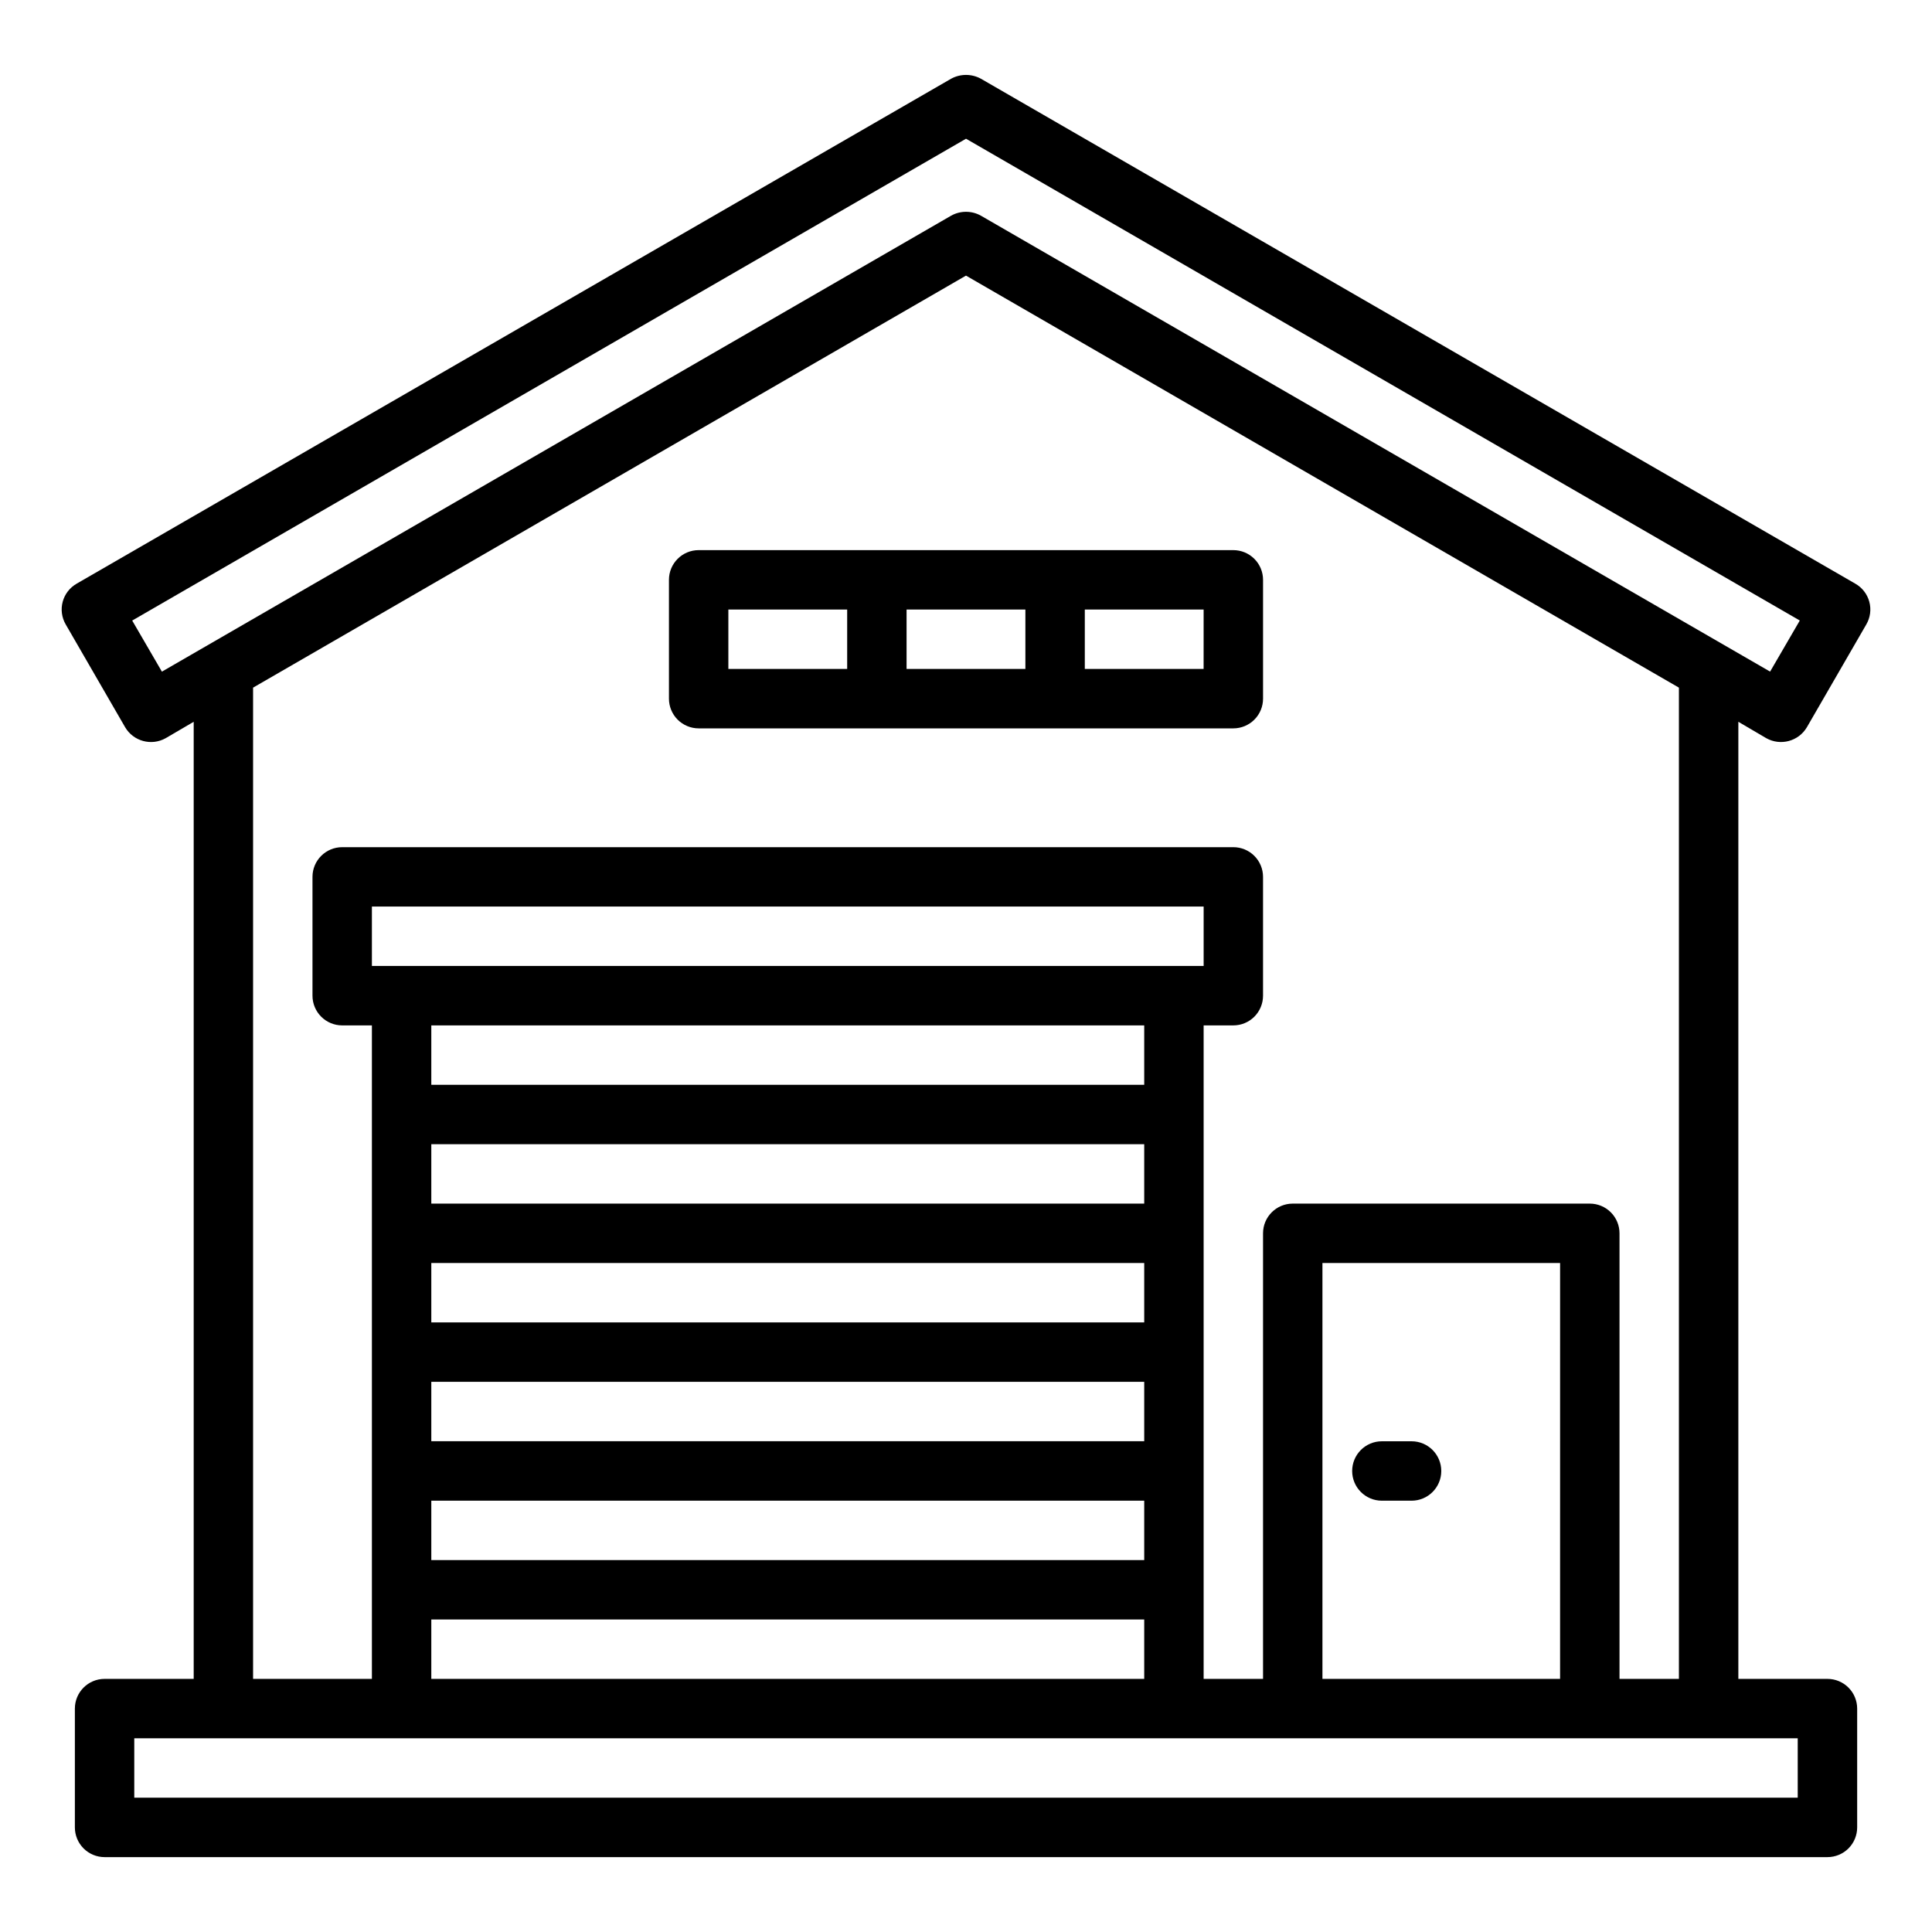
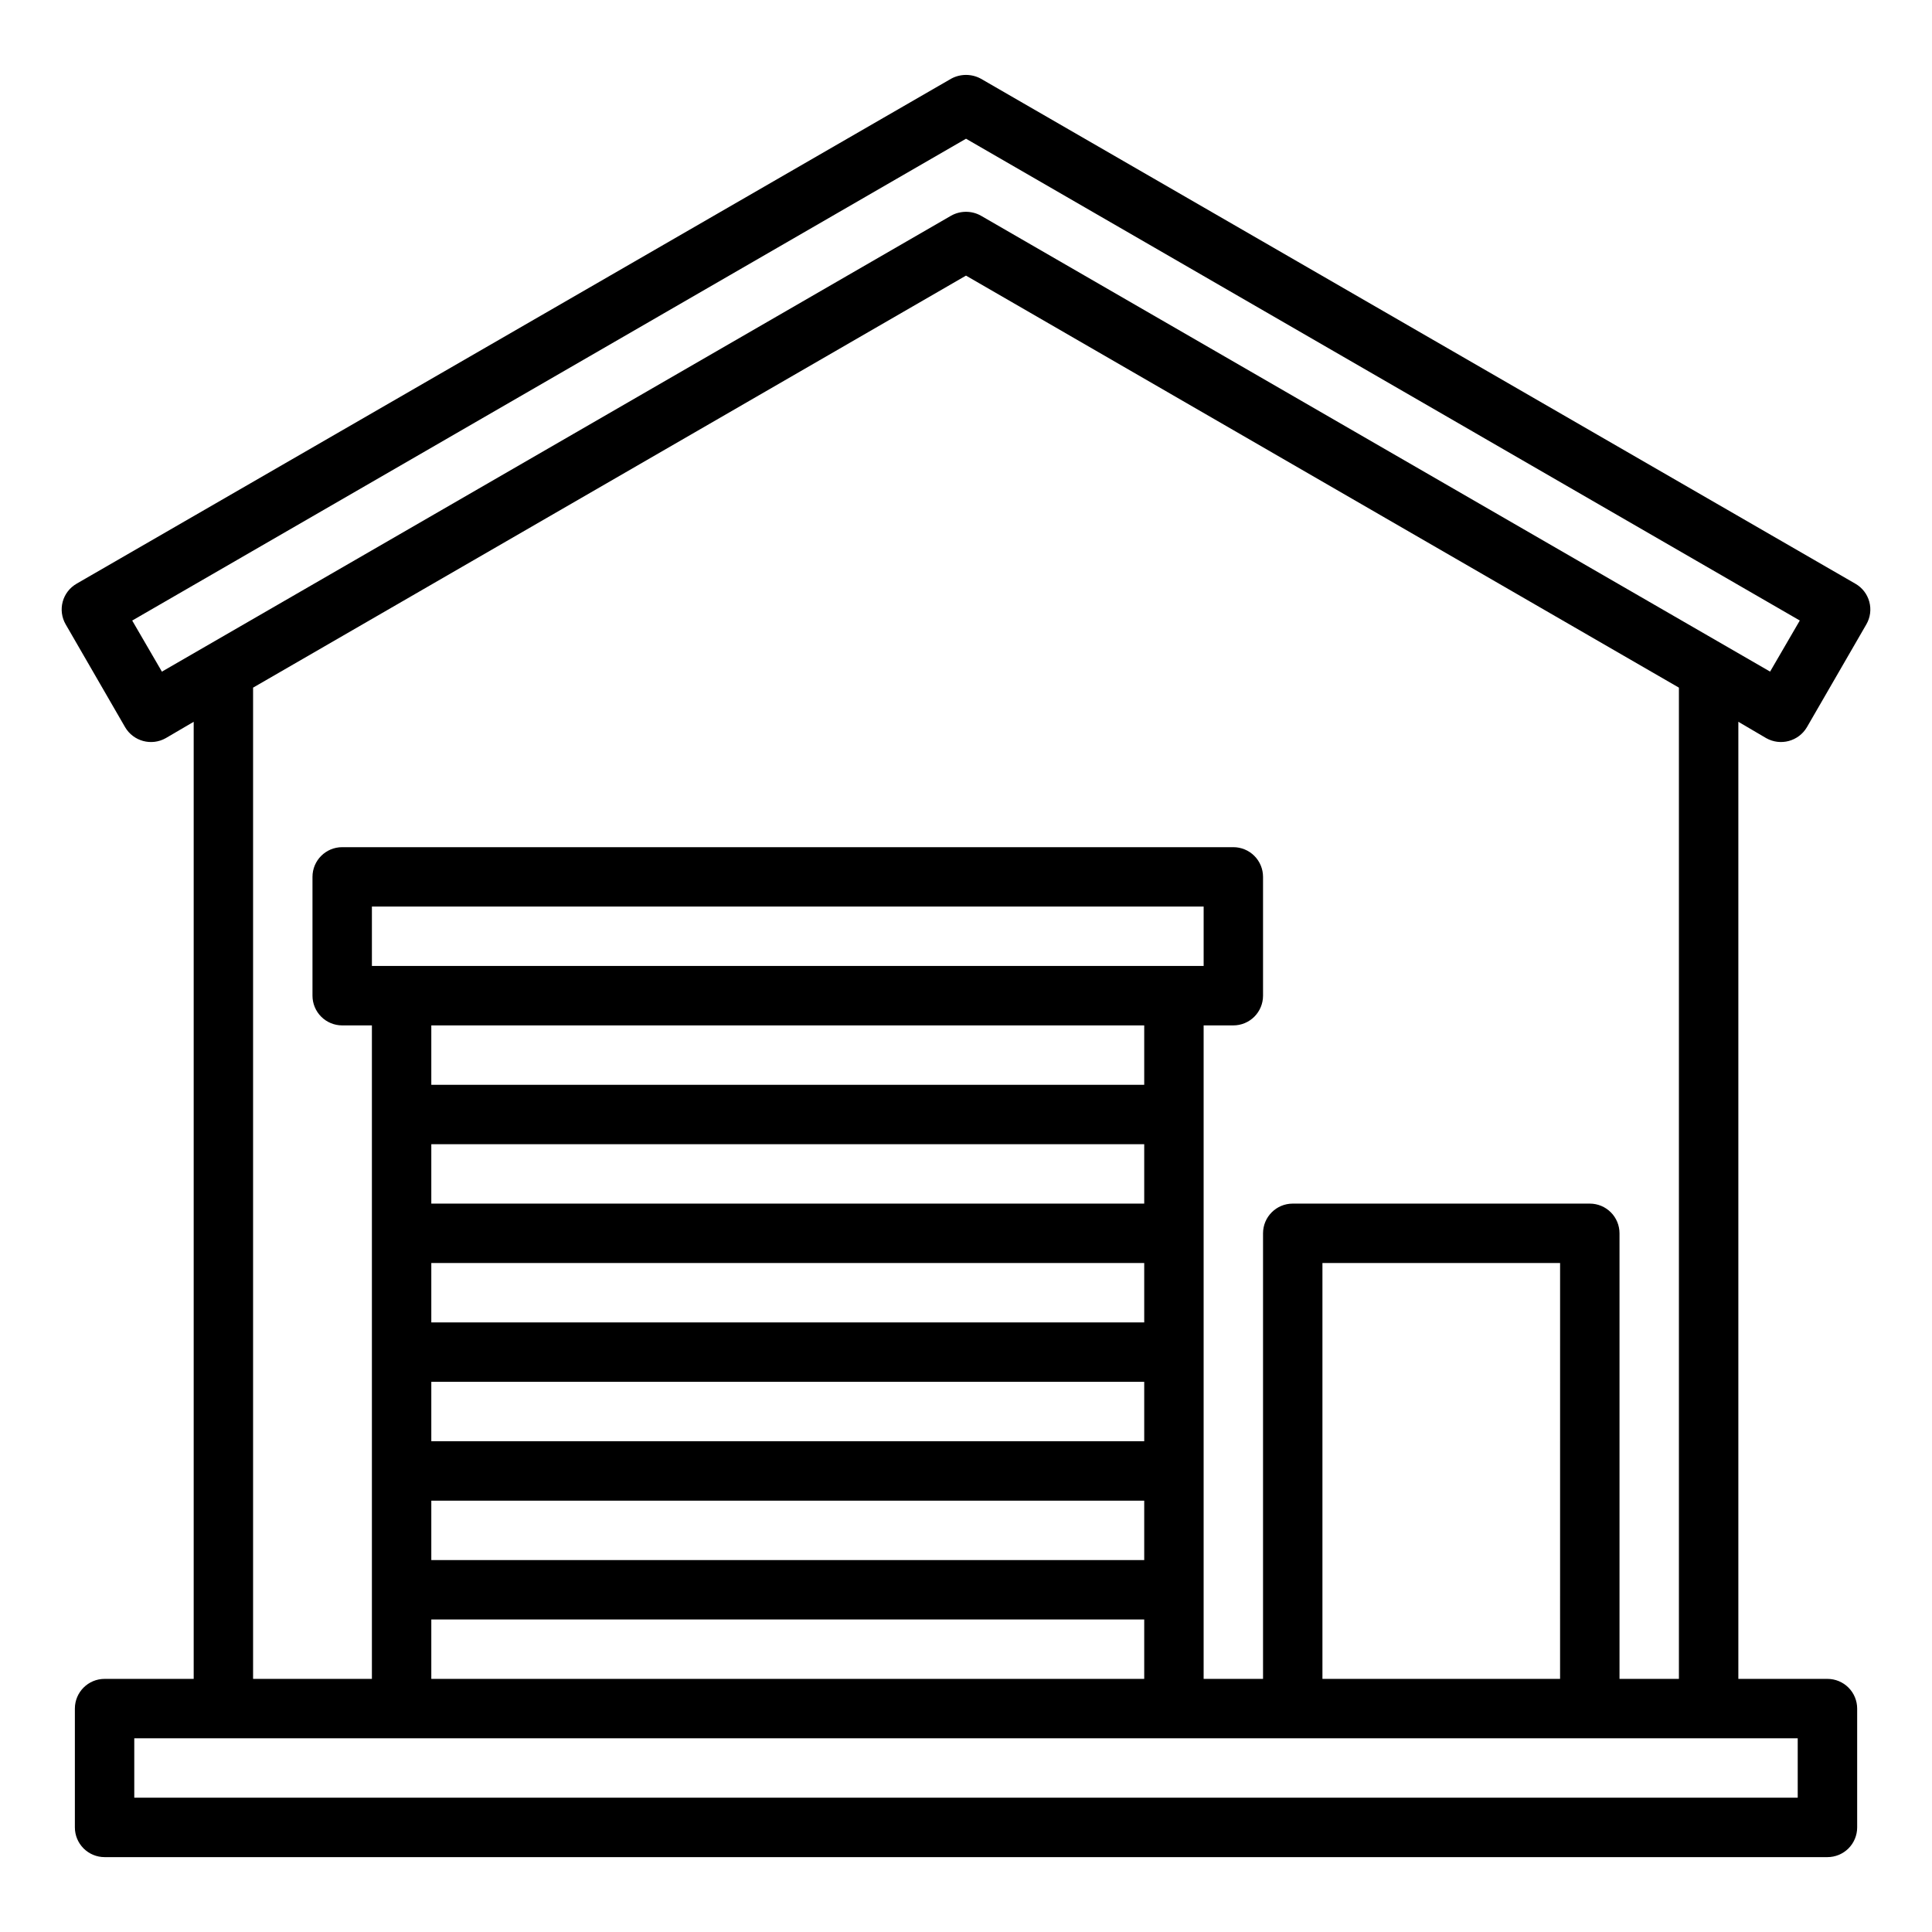
<svg xmlns="http://www.w3.org/2000/svg" fill="#000000" width="800px" height="800px" version="1.1" viewBox="144 144 512 512">
  <g>
    <path d="m612.07 339.62c3.789 2.129 8.586 0.832 10.785-2.914l15.742-27.238c1.055-1.812 1.336-3.973 0.789-5.996-0.547-2.027-1.879-3.75-3.699-4.785l-231.75-133.83c-2.453-1.336-5.418-1.336-7.871 0l-231.75 133.82v0.004c-1.82 1.035-3.152 2.758-3.699 4.785-0.547 2.023-0.262 4.184 0.789 5.996l15.742 27.238c2.191 3.758 7 5.055 10.785 2.914l7.398-4.332v253.64h-23.613c-4.348 0-7.875 3.527-7.875 7.875v31.488c0 2.086 0.832 4.09 2.309 5.566 1.477 1.473 3.477 2.305 5.566 2.305h456.58c2.086 0 4.09-0.832 5.566-2.305 1.473-1.477 2.305-3.481 2.305-5.566v-31.488c0-2.09-0.832-4.09-2.305-5.566-1.477-1.477-3.481-2.309-5.566-2.309h-23.617v-253.64zm8.344 265.05v15.742h-440.83v-15.742zm-55.102-141.7h-78.723c-4.348 0-7.871 3.523-7.871 7.871v118.08h-15.742v-173.18h7.871c2.086 0 4.09-0.828 5.566-2.305 1.477-1.477 2.305-3.481 2.305-5.566v-31.488c0-2.09-0.828-4.09-2.305-5.566-1.477-1.477-3.481-2.305-5.566-2.305h-236.16c-4.348 0-7.875 3.523-7.875 7.871v31.488c0 2.086 0.832 4.09 2.309 5.566 1.477 1.477 3.477 2.305 5.566 2.305h7.871v173.18h-31.488v-262.69l188.93-109.19 188.93 109.19v262.69h-15.742v-118.08c0-2.09-0.828-4.09-2.305-5.566-1.477-1.477-3.481-2.305-5.566-2.305zm-7.871 15.742-0.004 110.21h-62.977v-110.21zm-299.14 78.719v-15.742h188.93v15.742zm188.93 15.742v15.742l-188.93 0.004v-15.742zm-188.93-47.23v-15.742h188.93v15.742zm0-31.488v-15.742h188.93v15.742zm0-31.488v-15.742h188.93v15.742zm0-31.488v-15.742h188.93v15.742zm-15.742-31.488v-15.742h220.42v15.742zm161.38-198.84c-2.445-1.363-5.426-1.363-7.871 0l-209.16 120.84-7.871-13.539 220.97-127.69 220.96 127.68-7.871 13.539z" />
-     <path d="m510.21 541.7h7.871c4.348 0 7.871-3.523 7.871-7.871 0-4.348-3.523-7.875-7.871-7.875h-7.871c-4.348 0-7.871 3.527-7.871 7.875 0 4.348 3.523 7.871 7.871 7.871z" />
-     <path d="m470.85 289.79h-141.7c-4.348 0-7.871 3.527-7.871 7.875v31.488-0.004c0 2.09 0.832 4.094 2.305 5.566 1.477 1.477 3.481 2.309 5.566 2.309h141.7c2.086 0 4.09-0.832 5.566-2.309 1.477-1.473 2.305-3.477 2.305-5.566v-31.484c0-2.09-0.828-4.094-2.305-5.566-1.477-1.477-3.481-2.309-5.566-2.309zm-102.34 31.488h-31.488v-15.742h31.488zm47.23 0h-31.488v-15.742h31.488zm47.23 0h-31.484v-15.742h31.488z" />
  </g>
</svg>